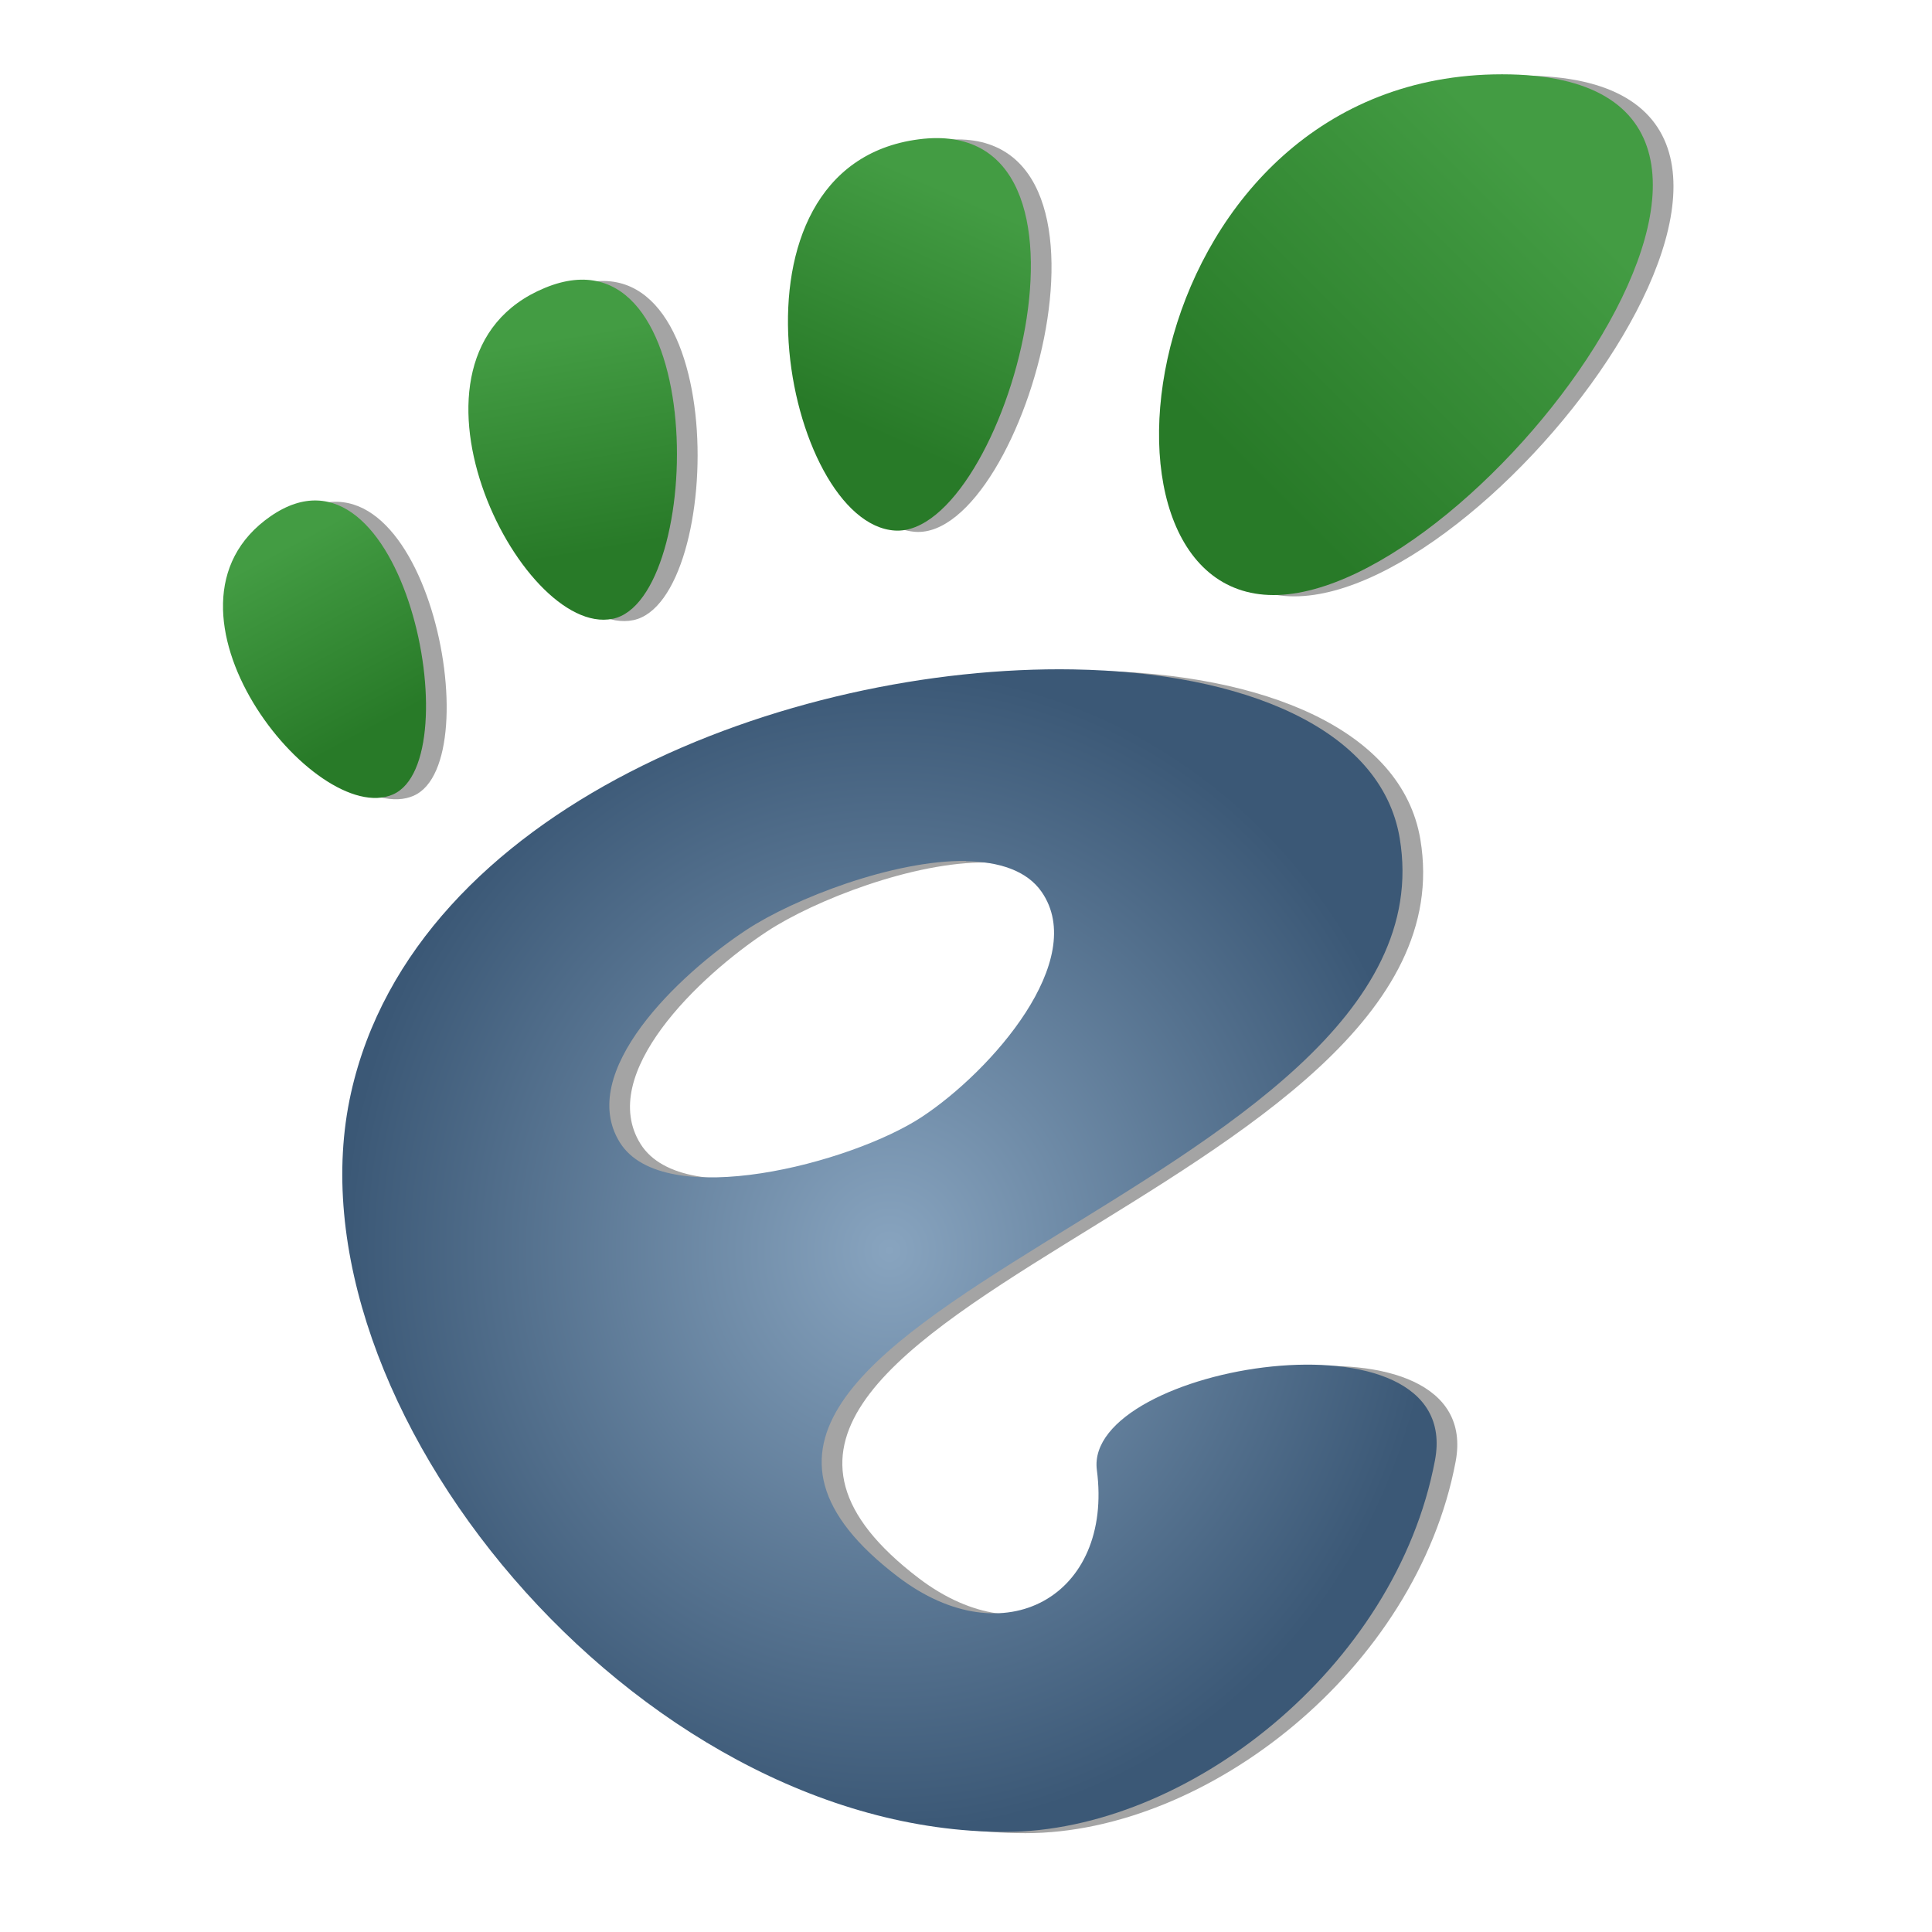
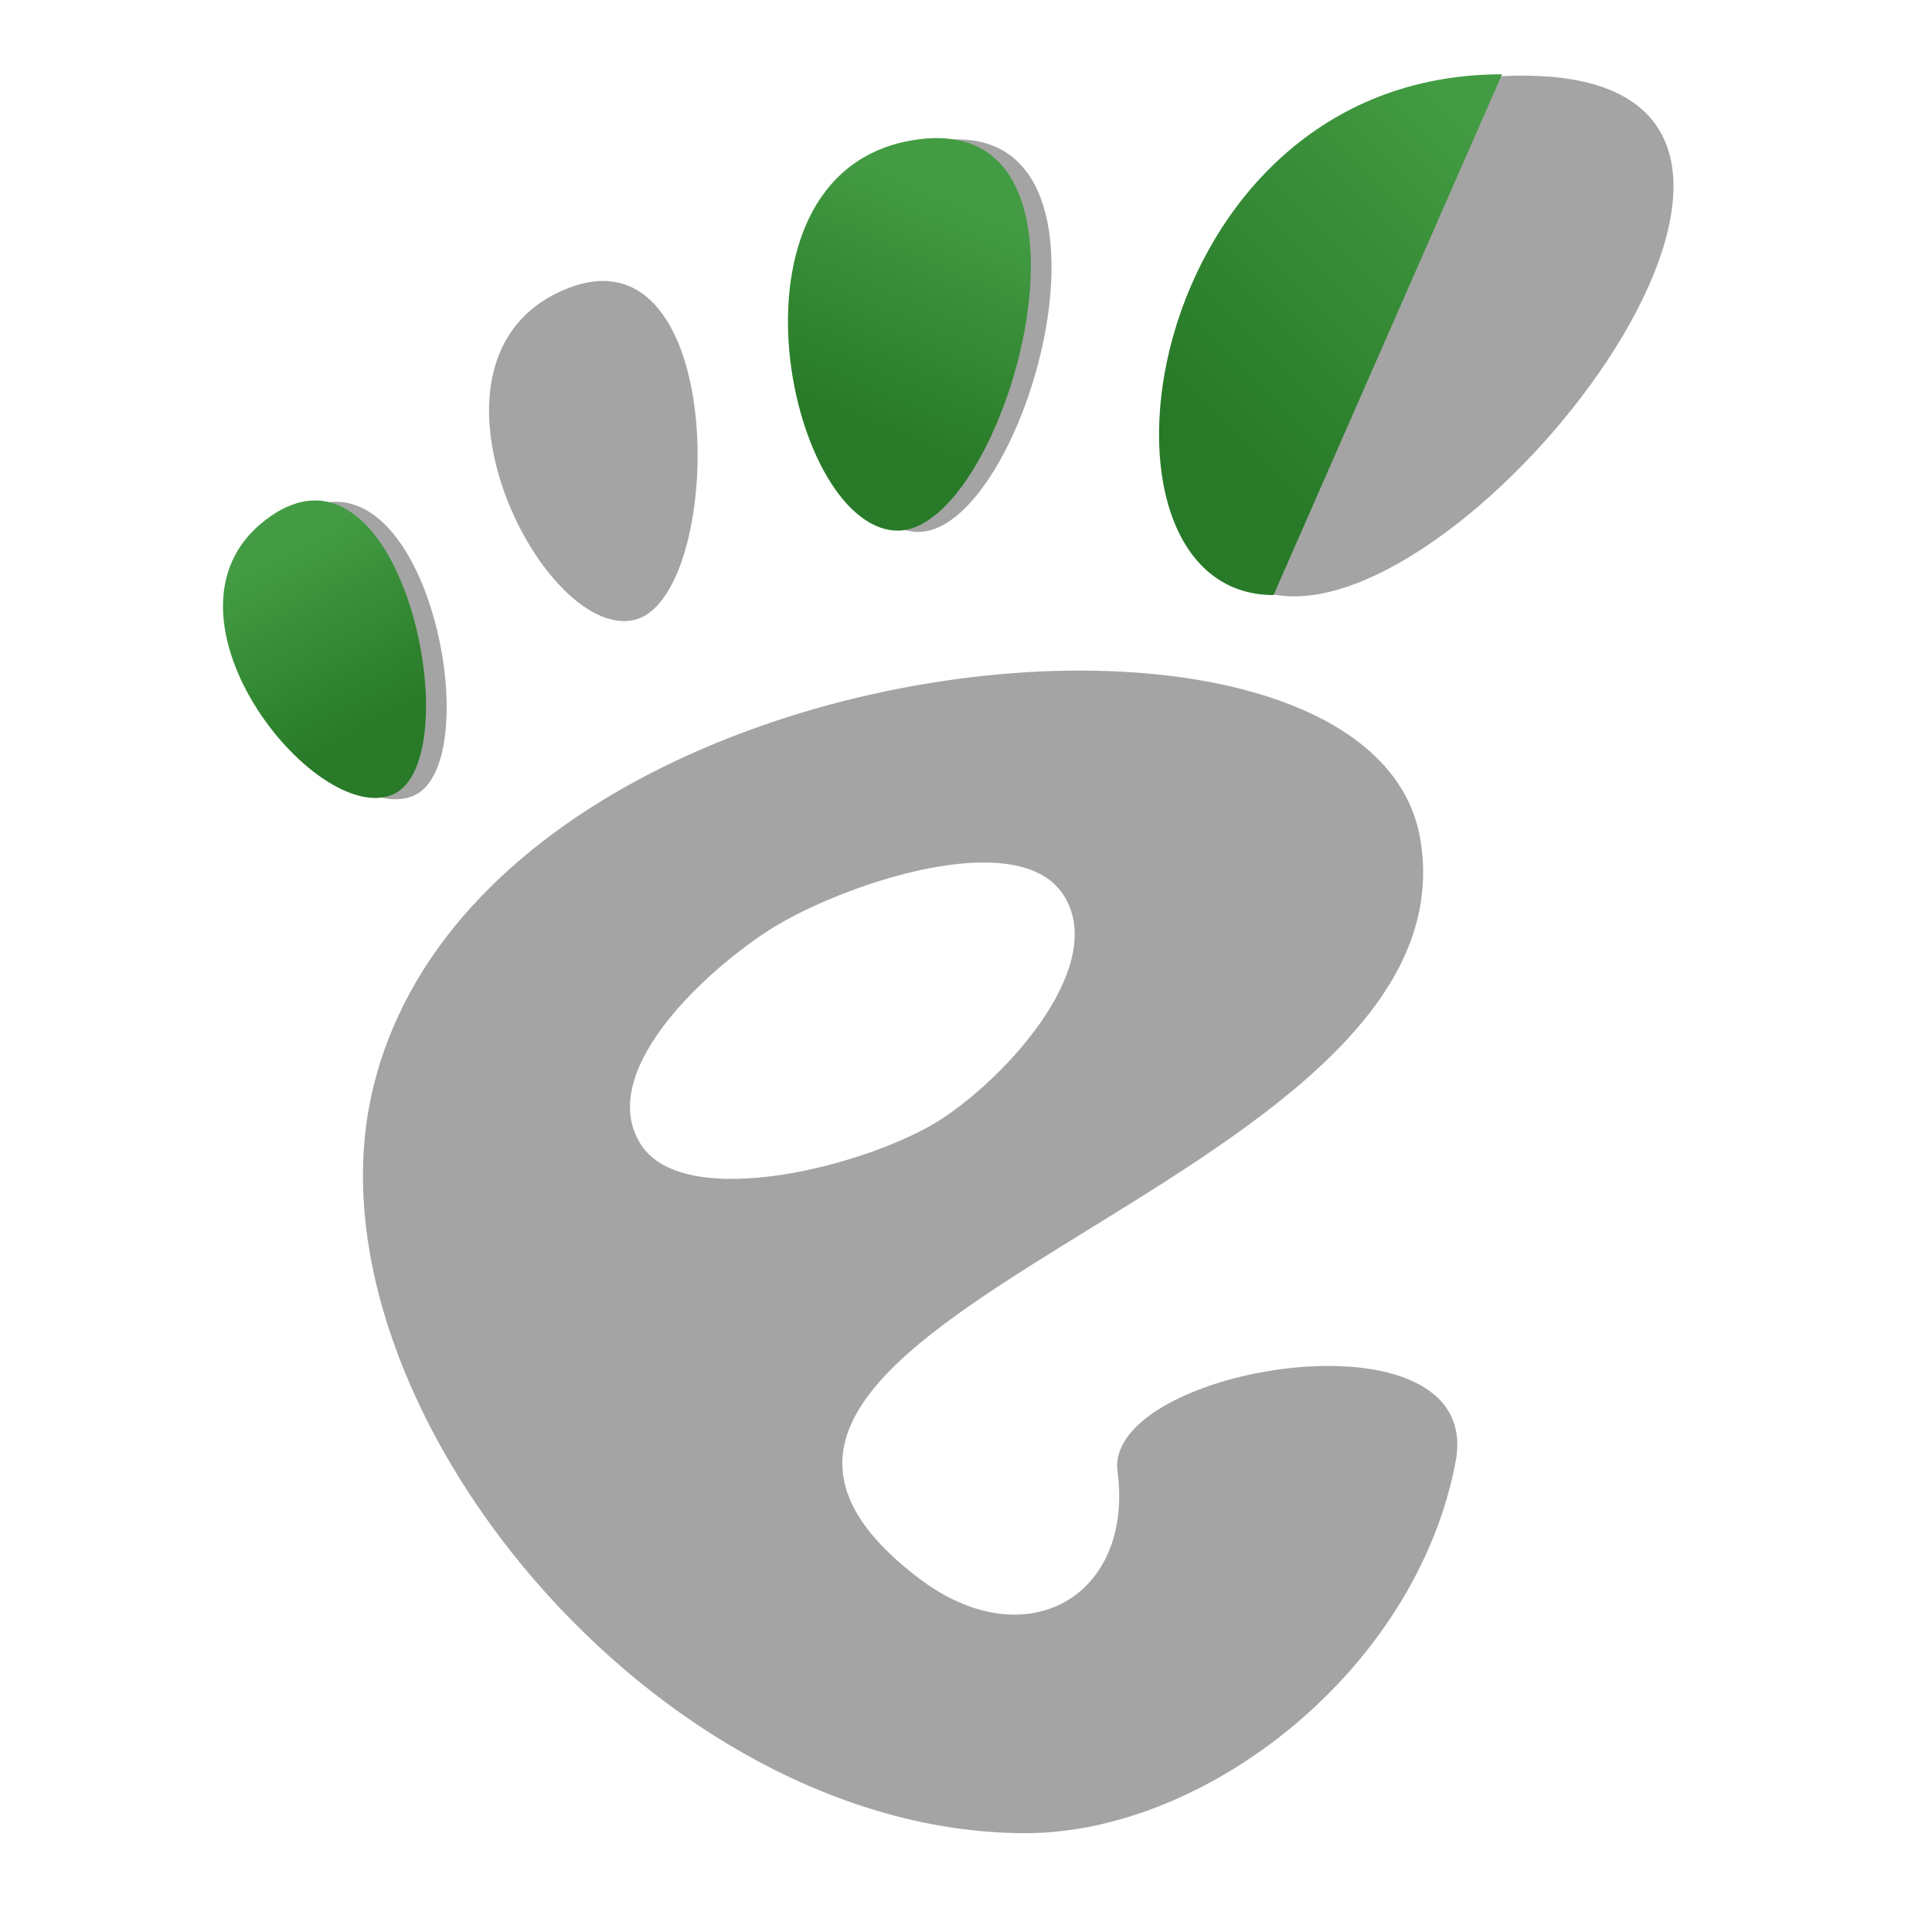
<svg xmlns="http://www.w3.org/2000/svg" xmlns:xlink="http://www.w3.org/1999/xlink" viewBox="-15 -5 130 130">
  <defs>
    <linearGradient id="b">
      <stop offset="0" stop-color="#88a4bf" />
      <stop offset="1" stop-color="#3b5876" />
    </linearGradient>
    <linearGradient id="a">
      <stop offset="0" stop-color="#287a28" />
      <stop offset="1" stop-color="#439c43" />
    </linearGradient>
    <linearGradient xlink:href="#a" id="d" x1="-67.4" y1="-45.737" x2="-47.609" y2="-65.536" gradientUnits="userSpaceOnUse" gradientTransform="translate(136.399 72.449)" />
    <linearGradient xlink:href="#a" id="e" x1="-92.37" y1="-48.233" x2="-85.57" y2="-63.79" gradientUnits="userSpaceOnUse" gradientTransform="translate(136.399 72.449)" />
    <linearGradient xlink:href="#a" id="g" x1="-110.337" y1="-40.471" x2="-112.865" y2="-54.967" gradientUnits="userSpaceOnUse" gradientTransform="translate(136.399 72.449)" />
    <linearGradient xlink:href="#a" id="f" x1="-126.146" y1="-28.462" x2="-132.632" y2="-40.482" gradientUnits="userSpaceOnUse" gradientTransform="translate(136.399 72.449)" />
    <radialGradient xlink:href="#b" id="h" cx="-91.549" cy="6.699" fx="-91.549" fy="6.699" r="36.818" gradientTransform="matrix(1 0 0 1.062 136.399 72.032)" gradientUnits="userSpaceOnUse" />
    <filter id="c">
      <feGaussianBlur stdDeviation=".562" />
    </filter>
  </defs>
  <path d="M87.46.088c-24.6 0-29.216 35.04-15.376 35.04C85.922 35.13 112.064.09 87.46.09zm-40.85 30.7c7.37.45 15.454-28.123 1.604-26.326C34.37 6.26 39.238 30.337 46.61 30.787zM12.838 48.54c5.24-2.306.675-24.87-8.237-18.717-8.9 6.155 3 21.024 8.24 18.718zm14.767-11.81c6.24-1.272 6.58-26.864-4.545-22.273-11.128 4.592-1.69 23.547 4.545 22.273zm30.997 3.4c-19.098-.322-44.297 9.26-48.594 28.5-4.653 20.822 19.16 49.72 44 49.72 12.22 0 26.3-11.022 28.938-25 2.014-10.66-23.674-6.397-22.75.656 1.107 8.454-6.217 12.638-13.375 7.188-22.78-17.35 37.74-26.017 33.75-49.72-1.24-7.377-10.51-11.15-21.96-11.343zm-7.22 12.907c2.23.03 4.103.63 5.095 2.063 3.174 4.583-3.36 12.05-8.063 15.156-4.7 3.106-17.363 6.433-20.312 1.72-2.95-4.715 3.933-11.294 8.53-14.314 3.162-2.076 9.845-4.692 14.75-4.625z" opacity=".596" filter="url(#c)" />
-   <path d="M86.07 0c-24.6 0-29.216 35.04-15.376 35.04C84.532 35.04 110.674 0 86.07 0z" fill="url(#d)" />
+   <path d="M86.07 0c-24.6 0-29.216 35.04-15.376 35.04z" fill="url(#d)" />
  <path d="M45.22 30.7c7.37.45 15.454-28.123 1.604-26.326C32.98 6.17 37.848 30.25 45.22 30.7z" fill="url(#e)" />
  <path d="M11.448 48.453c5.24-2.307.675-24.872-8.237-18.718-8.9 6.155 3 21.024 8.24 18.718z" fill="url(#f)" />
-   <path d="M26.215 36.642c6.24-1.272 6.58-26.864-4.545-22.273-11.128 4.59-1.69 23.54 4.545 22.27z" fill="url(#g)" />
-   <path d="M57.212 40.043c-19.098-.323-44.297 9.26-48.594 28.5-4.653 20.82 19.16 49.72 44 49.72 12.22 0 26.3-11.023 28.938-25 2.014-10.66-23.674-6.398-22.75.655 1.107 8.454-6.217 12.638-13.375 7.188-22.78-17.35 37.74-26.017 33.75-49.72-1.24-7.377-10.51-11.15-21.96-11.343zm-7.22 12.906c2.23.03 4.103.63 5.095 2.06 3.174 4.58-3.36 12.05-8.063 15.15-4.7 3.1-17.363 6.43-20.312 1.72-2.95-4.72 3.933-11.3 8.53-14.32 3.162-2.08 9.845-4.69 14.75-4.628z" fill="url(#h)" />
</svg>